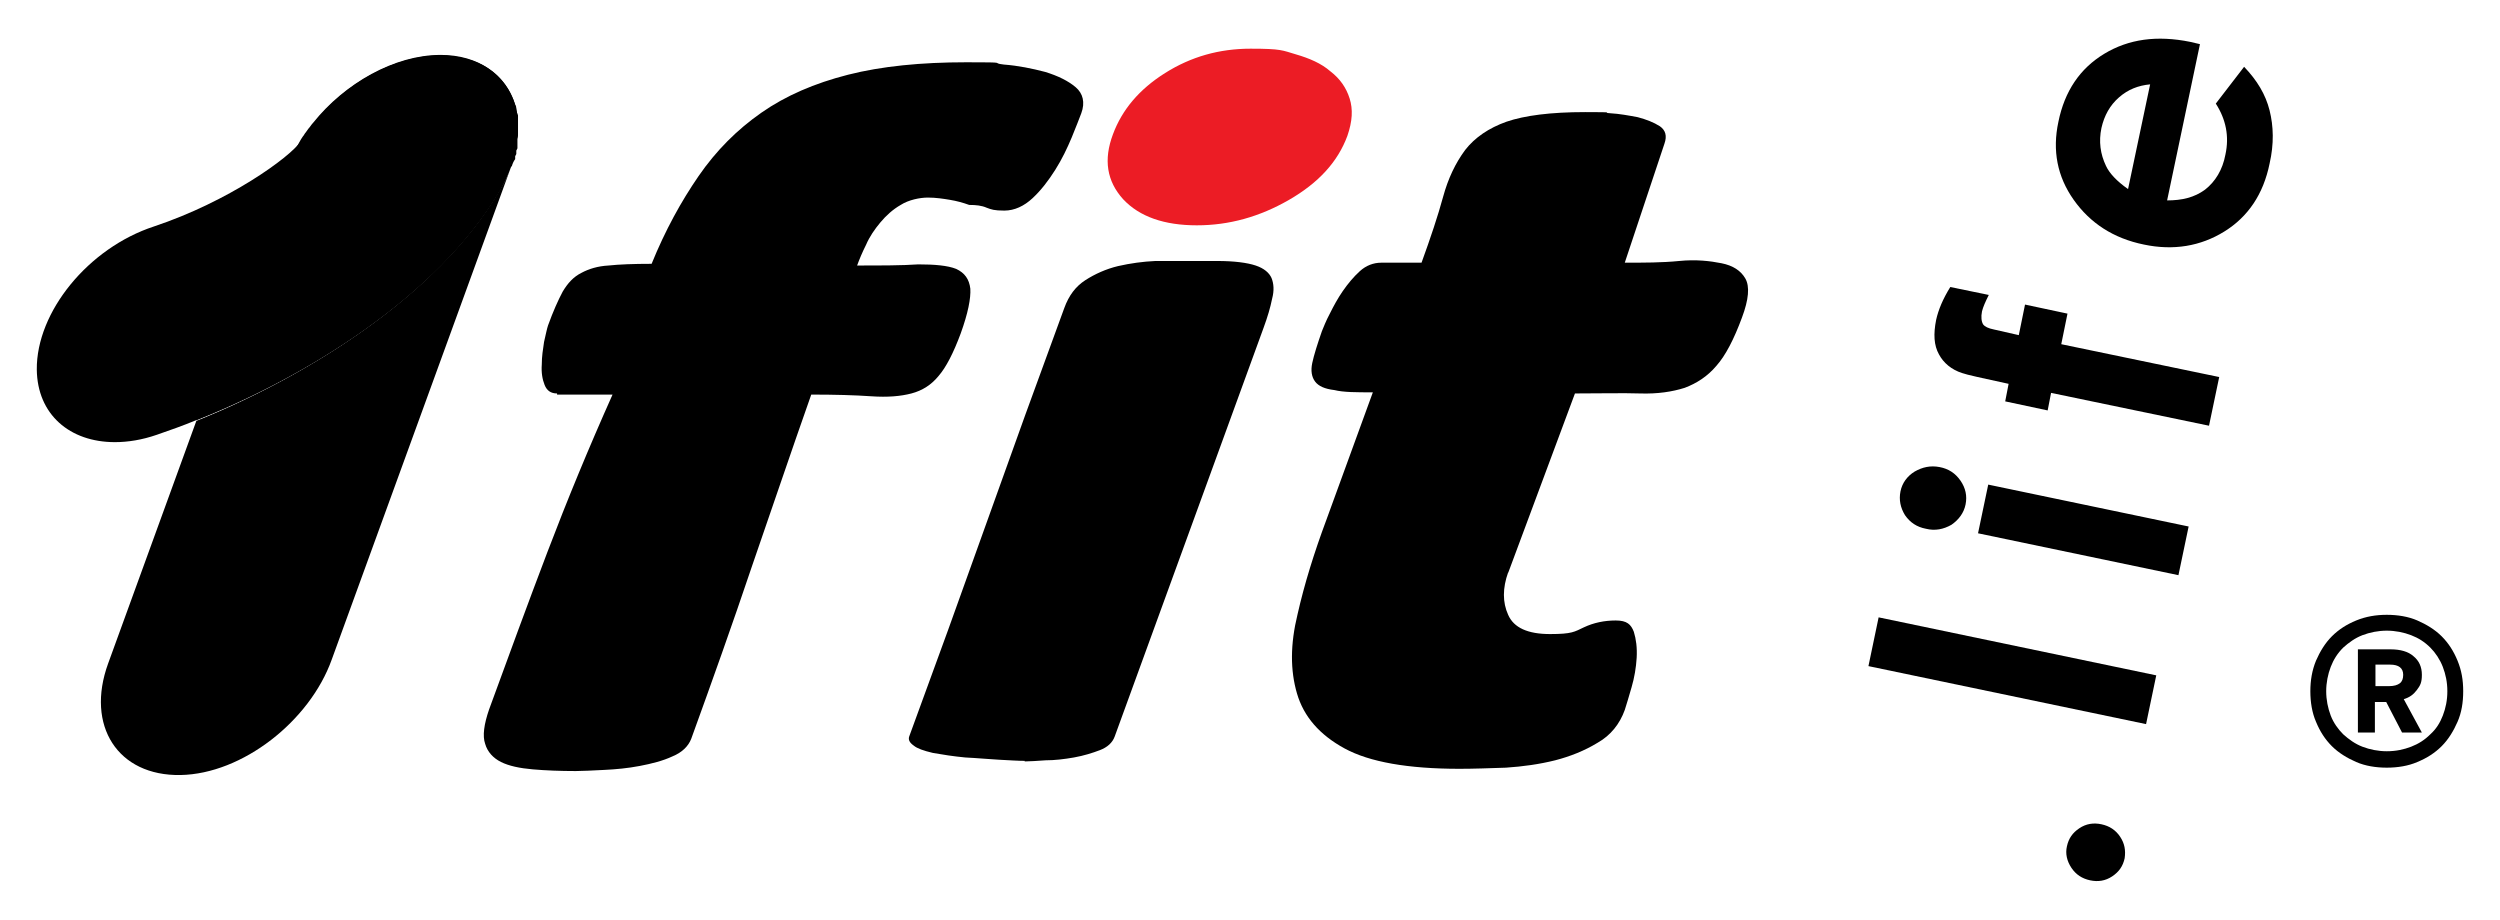
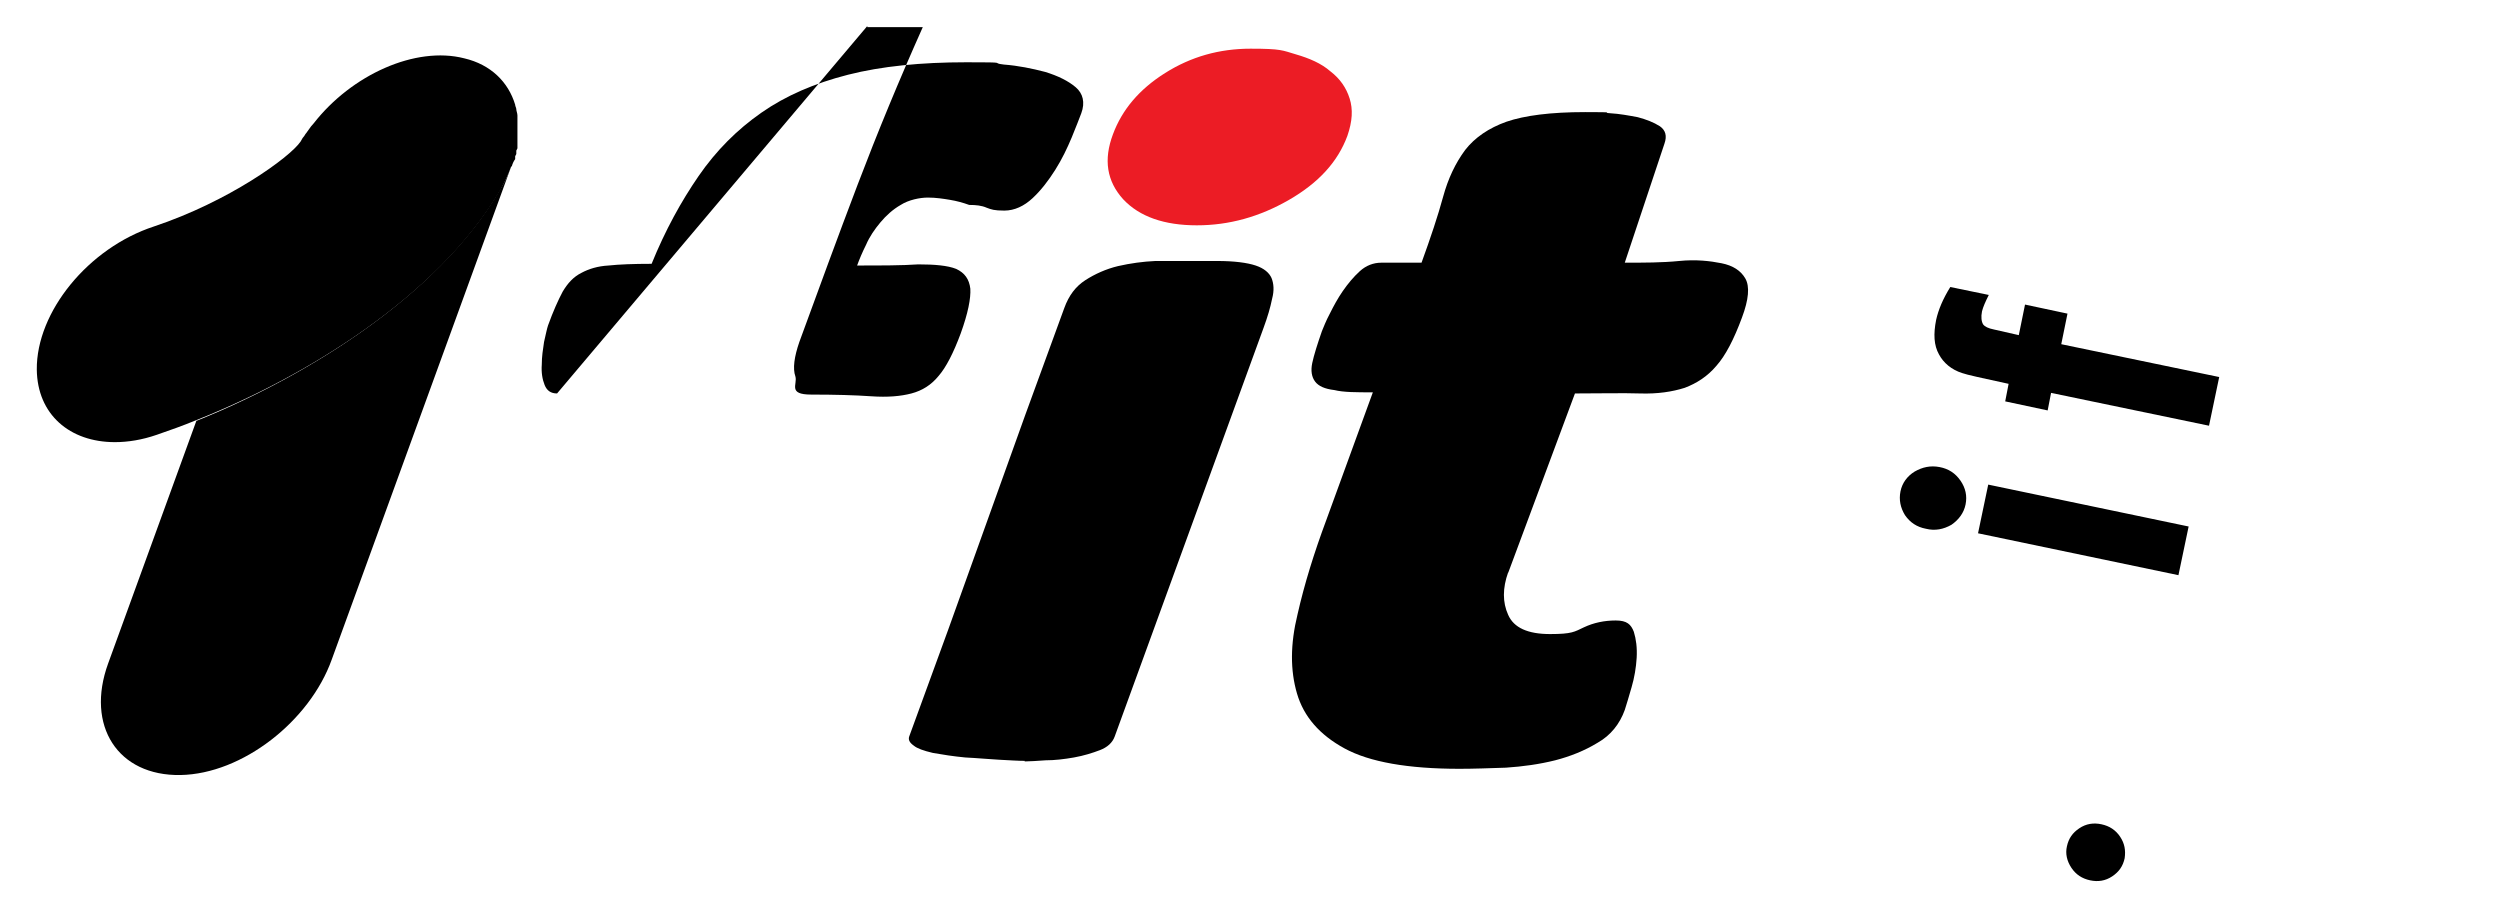
<svg xmlns="http://www.w3.org/2000/svg" id="Layer_1" version="1.1" viewBox="0 0 441.6 162.5">
  <defs>
    <style>
      .st0 {
        fill: #ec1c25;
      }
    </style>
  </defs>
  <path d="M90.3,29.4c-.5,1.4-1.2,2.9-2,4.3-11,18.7-34.4,32.9-53.6,40.5-2.4,1-4.7,1.8-7,2.6-2.6.9-5.1,1.3-7.4,1.3-8,0-13.7-4.9-13.8-12.8-.1-10.2,9.1-21.5,20.7-25.3,13.2-4.4,24-12.2,25.9-15h0c.2-.3.3-.6.5-.8.2-.2.3-.5.5-.7l.5-.7c.2-.3.5-.7.8-1,6.7-8.6,18-13.7,26.6-11.5,4.7,1.1,7.8,4.2,9,8.2,0,.3.2.5.2.8,0,.3.2.7.2,1.1v.5c0,0,0,.3,0,.3v2.5c0,.4,0,.7,0,1.1v.6c0,0,0,.3,0,.3v.5c0,0-.2.4-.2.4v.6c0,0-.2.4-.2.4v.5c-.3.4-.5.9-.6,1.3" />
  <path d="M90.3,29.4l-31.7,87.1c-3.9,10.9-15.8,20.2-26.7,20.4-11.1.2-16.8-8.7-12.8-19.7l15.6-42.9h.1c19.1-7.7,42.4-21.9,53.4-40.6.9-1.4,1.6-2.9,2.1-4.3" />
-   <path d="M77.8,9.7c-8.1,0-16.9,5-22.5,12-.3.3-.5.7-.8,1l-.5.7c-.2.2-.3.5-.5.7-.2.3-.4.6-.5.8h0c-.8,1.4-1.5,2.9-2.1,4.4l-16.2,44.9h0c19.2-7.6,42.5-21.8,53.5-40.5.9-1.4,1.5-2.9,2-4.3.2-.4.3-.9.4-1.3v-.5c0,0,.2-.4.2-.4v-.6c0,0,.2-.4.2-.4v-.5c0,0,.2-.4.2-.4v-.6c.3-.3.3-.7.3-1v-3.3c-.2-.4-.2-.7-.3-1.1,0-.3,0-.5-.2-.8-1.7-5.3-6.4-8.8-13.2-8.8" />
  <path d="M88.2,33.7c-11,18.7-34.3,32.9-53.6,40.5,19.3-7.6,42.6-21.8,53.6-40.5" />
-   <path d="M98.4,69.5c-1.1,0-1.8-.5-2.2-1.5-.4-1-.6-2.2-.5-3.6,0-1.4.2-2.7.4-4,.3-1.3.5-2.3.7-2.9.9-2.5,1.8-4.5,2.6-6,.9-1.5,1.9-2.6,3.3-3.3,1.3-.7,2.9-1.2,4.8-1.3,1.9-.2,4.4-.3,7.6-.3,2.4-5.9,5.2-11,8.3-15.5,3.1-4.5,6.8-8.2,11.1-11.2s9.4-5.2,15.3-6.7c5.9-1.5,12.9-2.2,20.9-2.2s4,.1,6.6.4c2.6.2,5,.7,7.3,1.3,2.3.7,4.1,1.6,5.4,2.7,1.3,1.1,1.7,2.7,1,4.6-.4,1-.9,2.4-1.7,4.3-.8,1.9-1.7,3.8-2.9,5.7-1.2,1.9-2.5,3.6-4,5-1.5,1.4-3.2,2.2-5,2.2s-2.3-.2-3.1-.5c-.9-.4-1.9-.5-3.1-.5-1.1-.4-2.2-.7-3.4-.9s-2.5-.4-3.9-.4-3.4.4-4.8,1.3c-1.4.8-2.6,1.9-3.6,3.1-1,1.2-1.9,2.5-2.5,3.9-.7,1.4-1.2,2.6-1.6,3.7,4.3,0,7.9,0,10.8-.2,2.9,0,5.2.2,6.7.8,1.5.7,2.3,1.8,2.5,3.5.1,1.7-.4,4.3-1.7,7.9-1.3,3.5-2.6,6-3.9,7.5-1.3,1.6-2.9,2.6-4.8,3.1-1.9.5-4.2.7-7.1.5s-6.4-.3-10.6-.3c-3.6,10.2-7,20.3-10.5,30.4-3.4,10.1-7,20.2-10.7,30.4-.5,1.3-1.6,2.4-3.3,3.1-1.7.8-3.7,1.3-5.8,1.7-2.1.4-4.2.6-6.3.7-2.1.1-3.8.2-5,.2-2.7,0-5.3-.1-7.6-.3-2.3-.2-4.2-.6-5.6-1.3s-2.4-1.8-2.8-3.2c-.5-1.4-.2-3.5.7-6.1,3.4-9.3,6.8-18.6,10.3-27.8s7.3-18.4,11.5-27.8h-9.8v-.2Z" />
+   <path d="M98.4,69.5c-1.1,0-1.8-.5-2.2-1.5-.4-1-.6-2.2-.5-3.6,0-1.4.2-2.7.4-4,.3-1.3.5-2.3.7-2.9.9-2.5,1.8-4.5,2.6-6,.9-1.5,1.9-2.6,3.3-3.3,1.3-.7,2.9-1.2,4.8-1.3,1.9-.2,4.4-.3,7.6-.3,2.4-5.9,5.2-11,8.3-15.5,3.1-4.5,6.8-8.2,11.1-11.2s9.4-5.2,15.3-6.7c5.9-1.5,12.9-2.2,20.9-2.2s4,.1,6.6.4c2.6.2,5,.7,7.3,1.3,2.3.7,4.1,1.6,5.4,2.7,1.3,1.1,1.7,2.7,1,4.6-.4,1-.9,2.4-1.7,4.3-.8,1.9-1.7,3.8-2.9,5.7-1.2,1.9-2.5,3.6-4,5-1.5,1.4-3.2,2.2-5,2.2s-2.3-.2-3.1-.5c-.9-.4-1.9-.5-3.1-.5-1.1-.4-2.2-.7-3.4-.9s-2.5-.4-3.9-.4-3.4.4-4.8,1.3c-1.4.8-2.6,1.9-3.6,3.1-1,1.2-1.9,2.5-2.5,3.9-.7,1.4-1.2,2.6-1.6,3.7,4.3,0,7.9,0,10.8-.2,2.9,0,5.2.2,6.7.8,1.5.7,2.3,1.8,2.5,3.5.1,1.7-.4,4.3-1.7,7.9-1.3,3.5-2.6,6-3.9,7.5-1.3,1.6-2.9,2.6-4.8,3.1-1.9.5-4.2.7-7.1.5s-6.4-.3-10.6-.3s-2.4-1.8-2.8-3.2c-.5-1.4-.2-3.5.7-6.1,3.4-9.3,6.8-18.6,10.3-27.8s7.3-18.4,11.5-27.8h-9.8v-.2Z" />
  <path d="M181,134.4c-1.1,0-2.6-.1-4.5-.2-1.9-.1-3.9-.3-6-.4-2.1-.2-4-.5-5.7-.8-1.7-.4-2.8-.8-3.4-1.3-.7-.5-1-1-.8-1.6l6.9-18.9,13.6-37.9,6.9-18.9c.8-2.2,2-3.8,3.7-4.9,1.7-1.1,3.7-2,5.8-2.5,2.2-.5,4.4-.8,6.6-.9,2.2,0,4.3,0,6.3,0h4.6c3,0,5.3.3,6.8.8s2.4,1.3,2.8,2.2c.4,1,.5,2.2.1,3.7-.3,1.5-.8,3.2-1.5,5.1l-26.3,72.2c-.4,1.1-1.3,1.9-2.6,2.4s-2.9,1-4.6,1.3c-1.7.3-3.4.5-5,.5-1.5.1-2.8.2-3.7.2" />
  <path d="M266.4,101.1c-1,2.8-1,5.3,0,7.5,1,2.3,3.5,3.4,7.4,3.4s4.3-.4,6-1.2c1.7-.8,3.6-1.2,5.6-1.2s2.7.7,3.2,2c.4,1.3.6,2.8.5,4.6-.1,1.7-.4,3.5-.9,5.2s-.9,3.1-1.2,4c-.9,2.5-2.5,4.5-4.8,5.8-2.3,1.4-4.8,2.4-7.5,3.1-2.8.7-5.7,1.1-8.7,1.3-3,.1-5.7.2-8.2.2-9.1,0-15.9-1.2-20.3-3.6-4.4-2.4-7.2-5.6-8.4-9.7s-1.2-8.7.1-14c1.2-5.3,2.9-10.8,5.1-16.7l8.2-22.5c-2.9,0-5.2,0-6.8-.4-1.7-.2-2.8-.7-3.4-1.5-.6-.8-.8-1.9-.5-3.3.3-1.4.9-3.3,1.7-5.6.3-.7.7-1.8,1.4-3.1.7-1.4,1.4-2.7,2.3-4,.9-1.3,1.9-2.5,3-3.5s2.4-1.5,3.8-1.5h7.1c1.6-4.4,2.9-8.3,3.8-11.6.9-3.3,2.2-6,3.9-8.3,1.7-2.2,4.2-3.9,7.3-5,3.2-1.1,7.8-1.7,13.9-1.7s2.7.1,4.4.2c1.7.1,3.3.4,4.9.7,1.5.4,2.8.9,3.9,1.6,1,.7,1.3,1.7.8,3.1l-7,21c3.4,0,6.6,0,9.6-.3s5.5,0,7.5.4c2,.4,3.4,1.3,4.2,2.7.8,1.4.6,3.7-.6,6.9-1.4,3.8-2.9,6.7-4.5,8.5-1.6,1.9-3.5,3.1-5.6,3.9-2.2.7-4.8,1.1-7.9,1s-6.9,0-11.5,0l-11.8,31.7Z" />
  <path class="st0" d="M196.6,23.7c1.6-4.3,4.6-7.9,9.2-10.8,4.6-2.9,9.6-4.3,15.1-4.3s5.6.3,8,1,4.5,1.6,6.1,3c1.7,1.3,2.8,2.9,3.4,4.8.6,1.9.5,4-.4,6.6-1.7,4.6-5.1,8.3-10.3,11.3s-10.6,4.5-16.3,4.5-10.1-1.5-13-4.6c-2.9-3.2-3.5-7-1.8-11.5" />
  <path d="M365.1,149.5c.3-1.4,1-2.4,2.2-3.2s2.5-1,3.9-.7,2.5,1,3.3,2.2,1,2.4.8,3.8c-.3,1.4-1,2.4-2.2,3.2s-2.5,1-3.9.7-2.5-1-3.3-2.2c-.8-1.2-1.1-2.5-.8-3.8" />
-   <rect x="351.2" y="93.6" width="8.8" height="50.1" transform="translate(166.6 442.3) rotate(-78.2)" />
  <path d="M349.4,94.2l1.8-8.6,35.4,7.4-1.8,8.6-35.4-7.4ZM335.7,86.8c.3-1.5,1.2-2.7,2.5-3.5,1.4-.8,2.8-1.1,4.4-.8,1.6.3,2.8,1.1,3.7,2.4.9,1.3,1.2,2.7.9,4.2-.3,1.5-1.2,2.7-2.5,3.6-1.4.8-2.9,1.1-4.5.7-1.6-.3-2.8-1.1-3.7-2.4-.8-1.3-1.1-2.7-.8-4.2" />
  <path d="M354.2,70.9l.6-3.1c-4.6-1-7.4-1.6-8.2-1.9-1.9-.6-3.3-1.8-4.1-3.3-.9-1.6-1-3.6-.5-6.1.4-1.8,1.2-3.7,2.5-5.8l6.8,1.4c-.6,1.2-1,2.1-1.2,2.9-.2,1-.1,1.8.2,2.3.3.4.9.7,1.9.9l4.4,1,1.1-5.4,7.5,1.6-1.1,5.4,27.9,5.8-1.8,8.6-27.9-5.8-.6,3.1-7.5-1.6Z" />
-   <path d="M379.8,14.9c-2.1.2-3.9.9-5.5,2.3-1.6,1.4-2.6,3.2-3.1,5.4-.5,2.4-.2,4.6.8,6.7.6,1.3,1.9,2.7,3.9,4.1l3.9-18.5ZM388.6,7.8l-5.8,27.6c2.6,0,4.8-.5,6.7-1.9,1.8-1.4,3.1-3.5,3.6-6.2.7-3.2.1-6.2-1.7-9l5-6.5c2.3,2.4,3.8,4.9,4.5,7.7.7,2.8.8,5.9,0,9.4-1.1,5.4-3.8,9.4-8,12-4.2,2.6-9,3.4-14.2,2.3-5.4-1.1-9.5-3.8-12.4-7.9-2.9-4.1-3.8-8.7-2.7-13.8,1.1-5.4,3.8-9.4,8.1-12,4.3-2.6,9.3-3.3,15.2-2.1l1.7.4Z" />
-   <path d="M408.1,122.1c0-1.9.3-3.7,1-5.4.7-1.6,1.6-3.1,2.8-4.3,1.2-1.2,2.6-2.1,4.3-2.8s3.5-1,5.4-1,3.8.3,5.4,1,3.1,1.6,4.3,2.8,2.1,2.6,2.8,4.3,1,3.4,1,5.4-.3,3.8-1,5.4-1.6,3.1-2.8,4.3-2.6,2.1-4.3,2.8c-1.6.7-3.5,1-5.4,1s-3.8-.3-5.4-1c-1.6-.7-3.1-1.6-4.3-2.8-1.2-1.2-2.1-2.6-2.8-4.3-.7-1.6-1-3.5-1-5.4ZM421.6,132.7c1.6,0,3-.3,4.3-.8s2.4-1.2,3.4-2.2c1-.9,1.7-2,2.2-3.3.5-1.3.8-2.7.8-4.3s-.3-3-.8-4.3-1.3-2.5-2.2-3.4c-1-1-2.1-1.7-3.4-2.2-1.3-.5-2.8-.8-4.3-.8s-3,.3-4.3.8c-1.3.5-2.4,1.3-3.4,2.2-1,1-1.7,2.1-2.2,3.4s-.8,2.8-.8,4.3.3,3,.8,4.3c.5,1.3,1.3,2.4,2.2,3.3,1,.9,2.1,1.7,3.4,2.2s2.8.8,4.3.8ZM416.5,129.4v-14.7h5.8c1.7,0,3.1.4,4,1.2,1,.8,1.5,1.9,1.5,3.3s-.3,1.9-.9,2.7c-.6.8-1.3,1.3-2.3,1.6l3.2,5.9h-3.5l-2.8-5.4h-2v5.4h-3.1ZM419.6,121.2h2.4c.9,0,1.5-.2,1.9-.5.4-.3.6-.8.6-1.5,0-1.2-.8-1.8-2.3-1.8h-2.6v3.8Z" />
</svg>